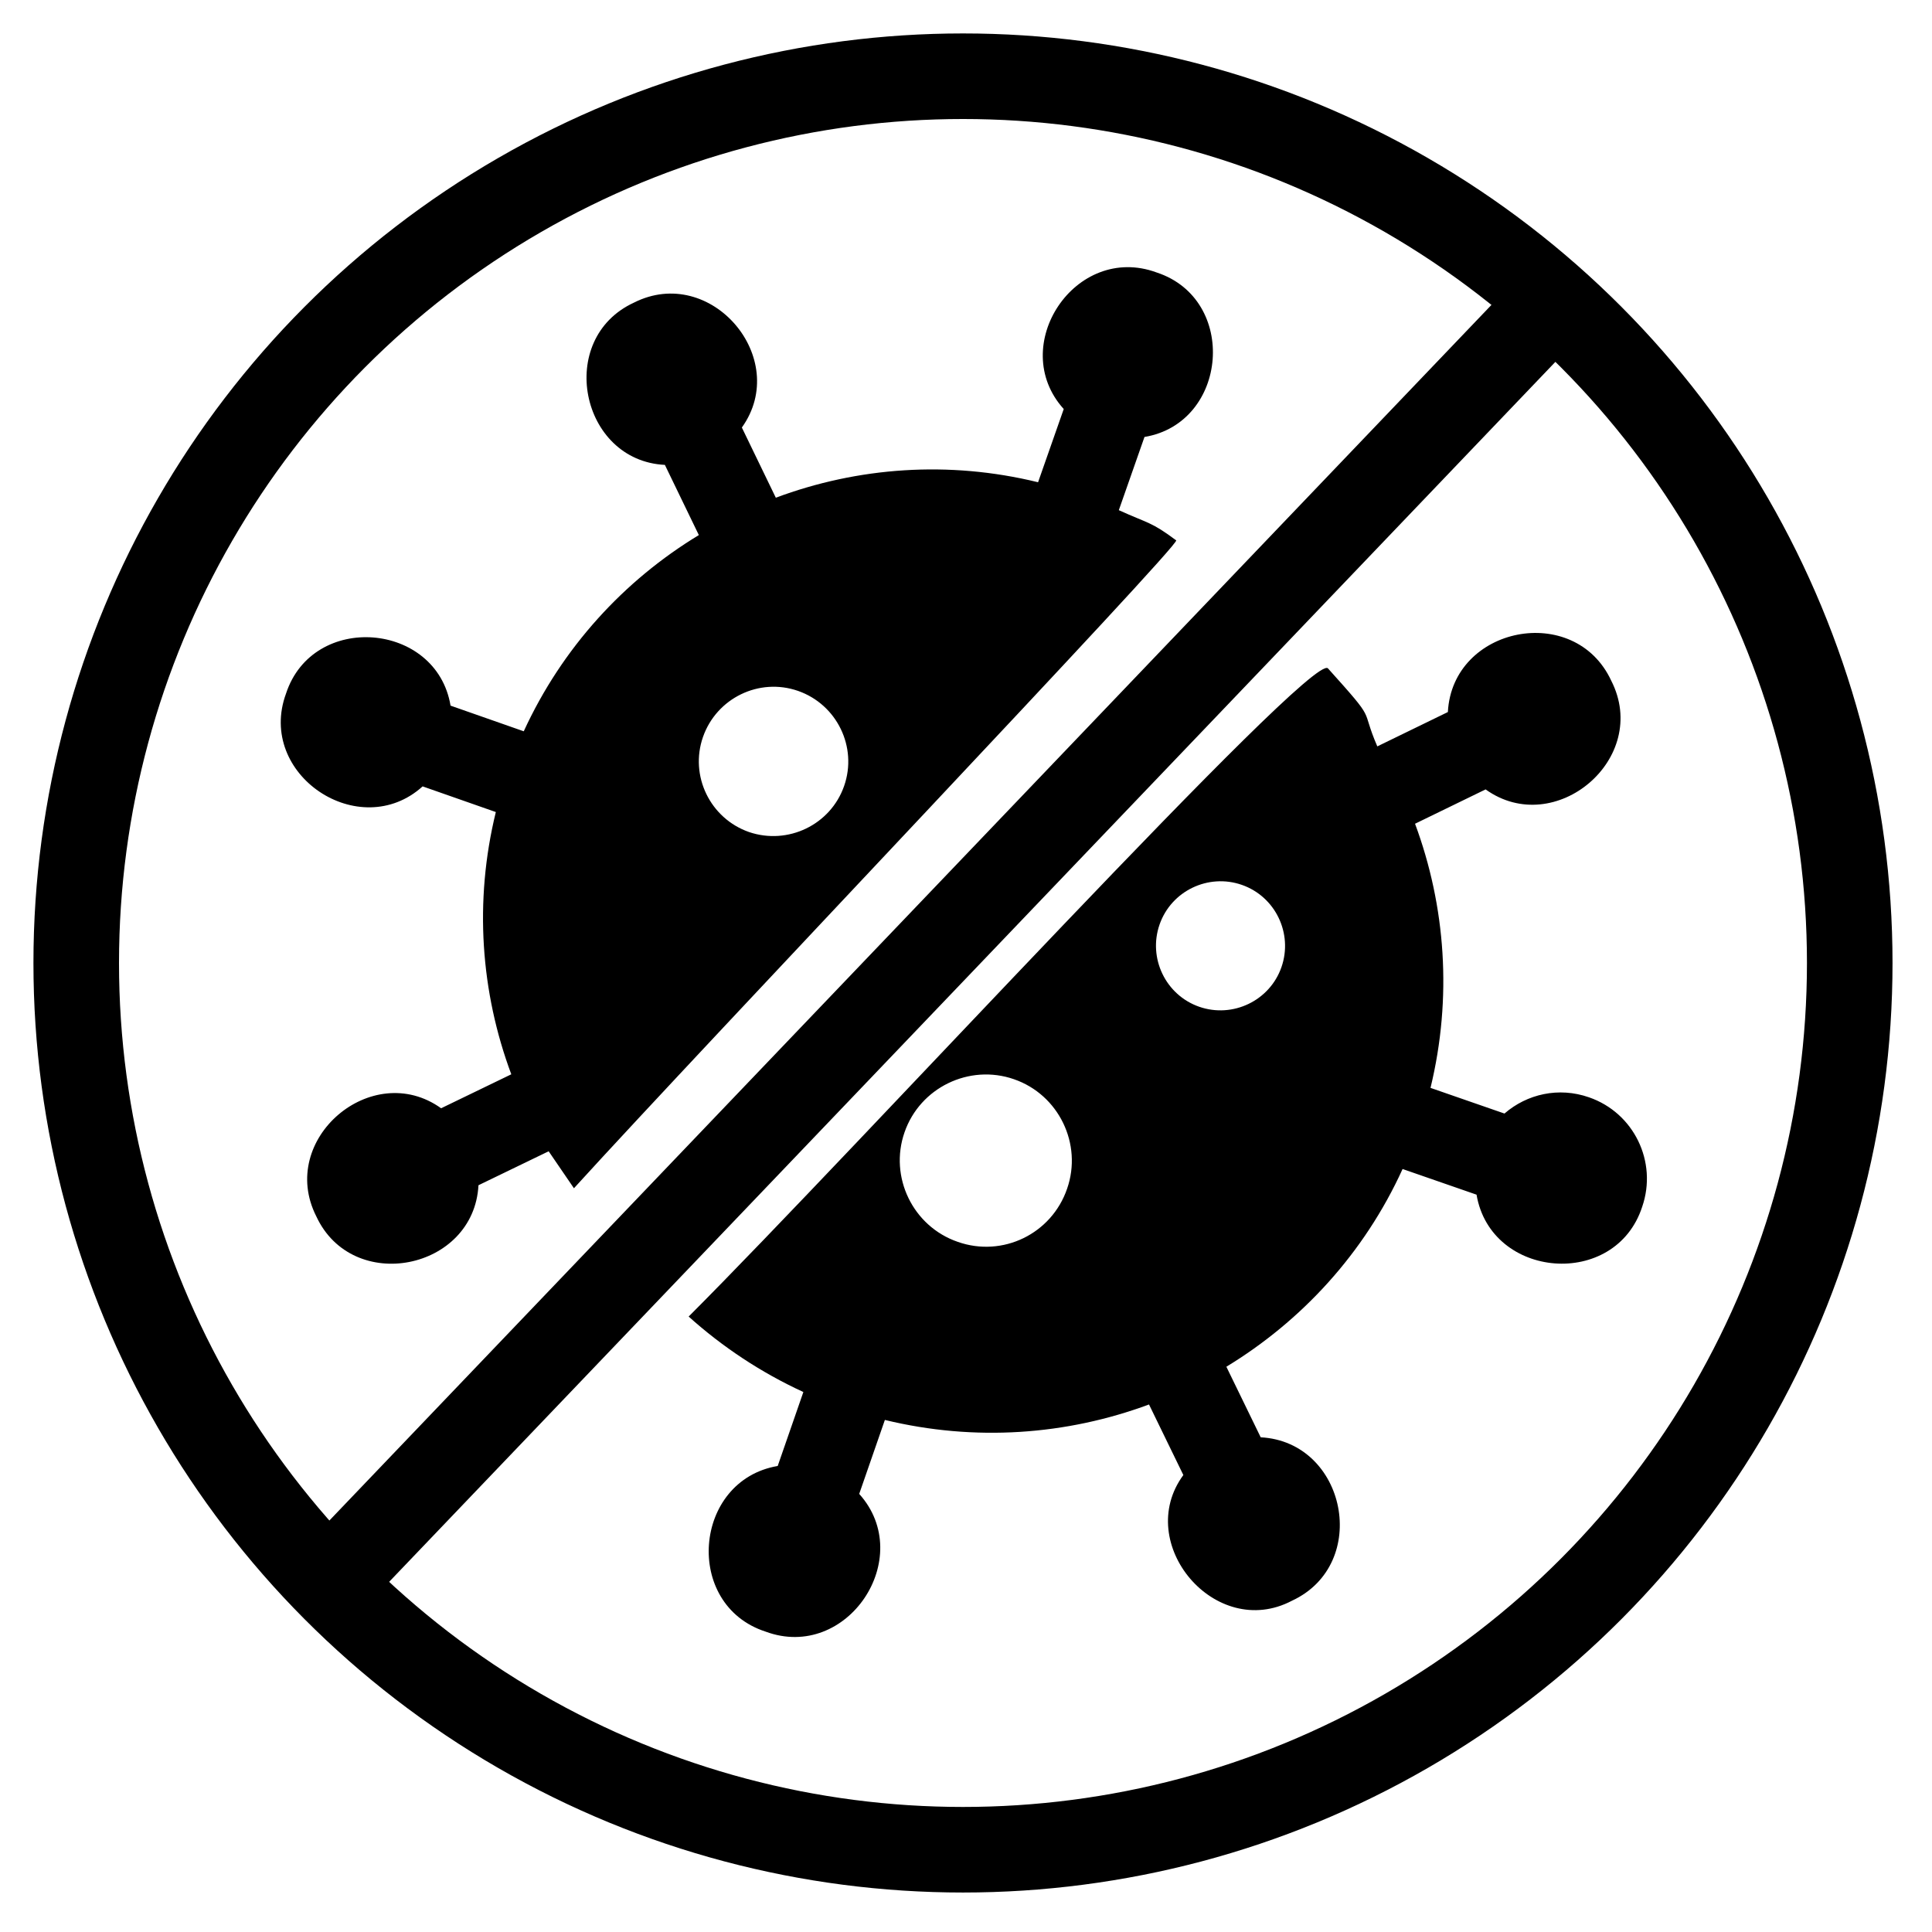
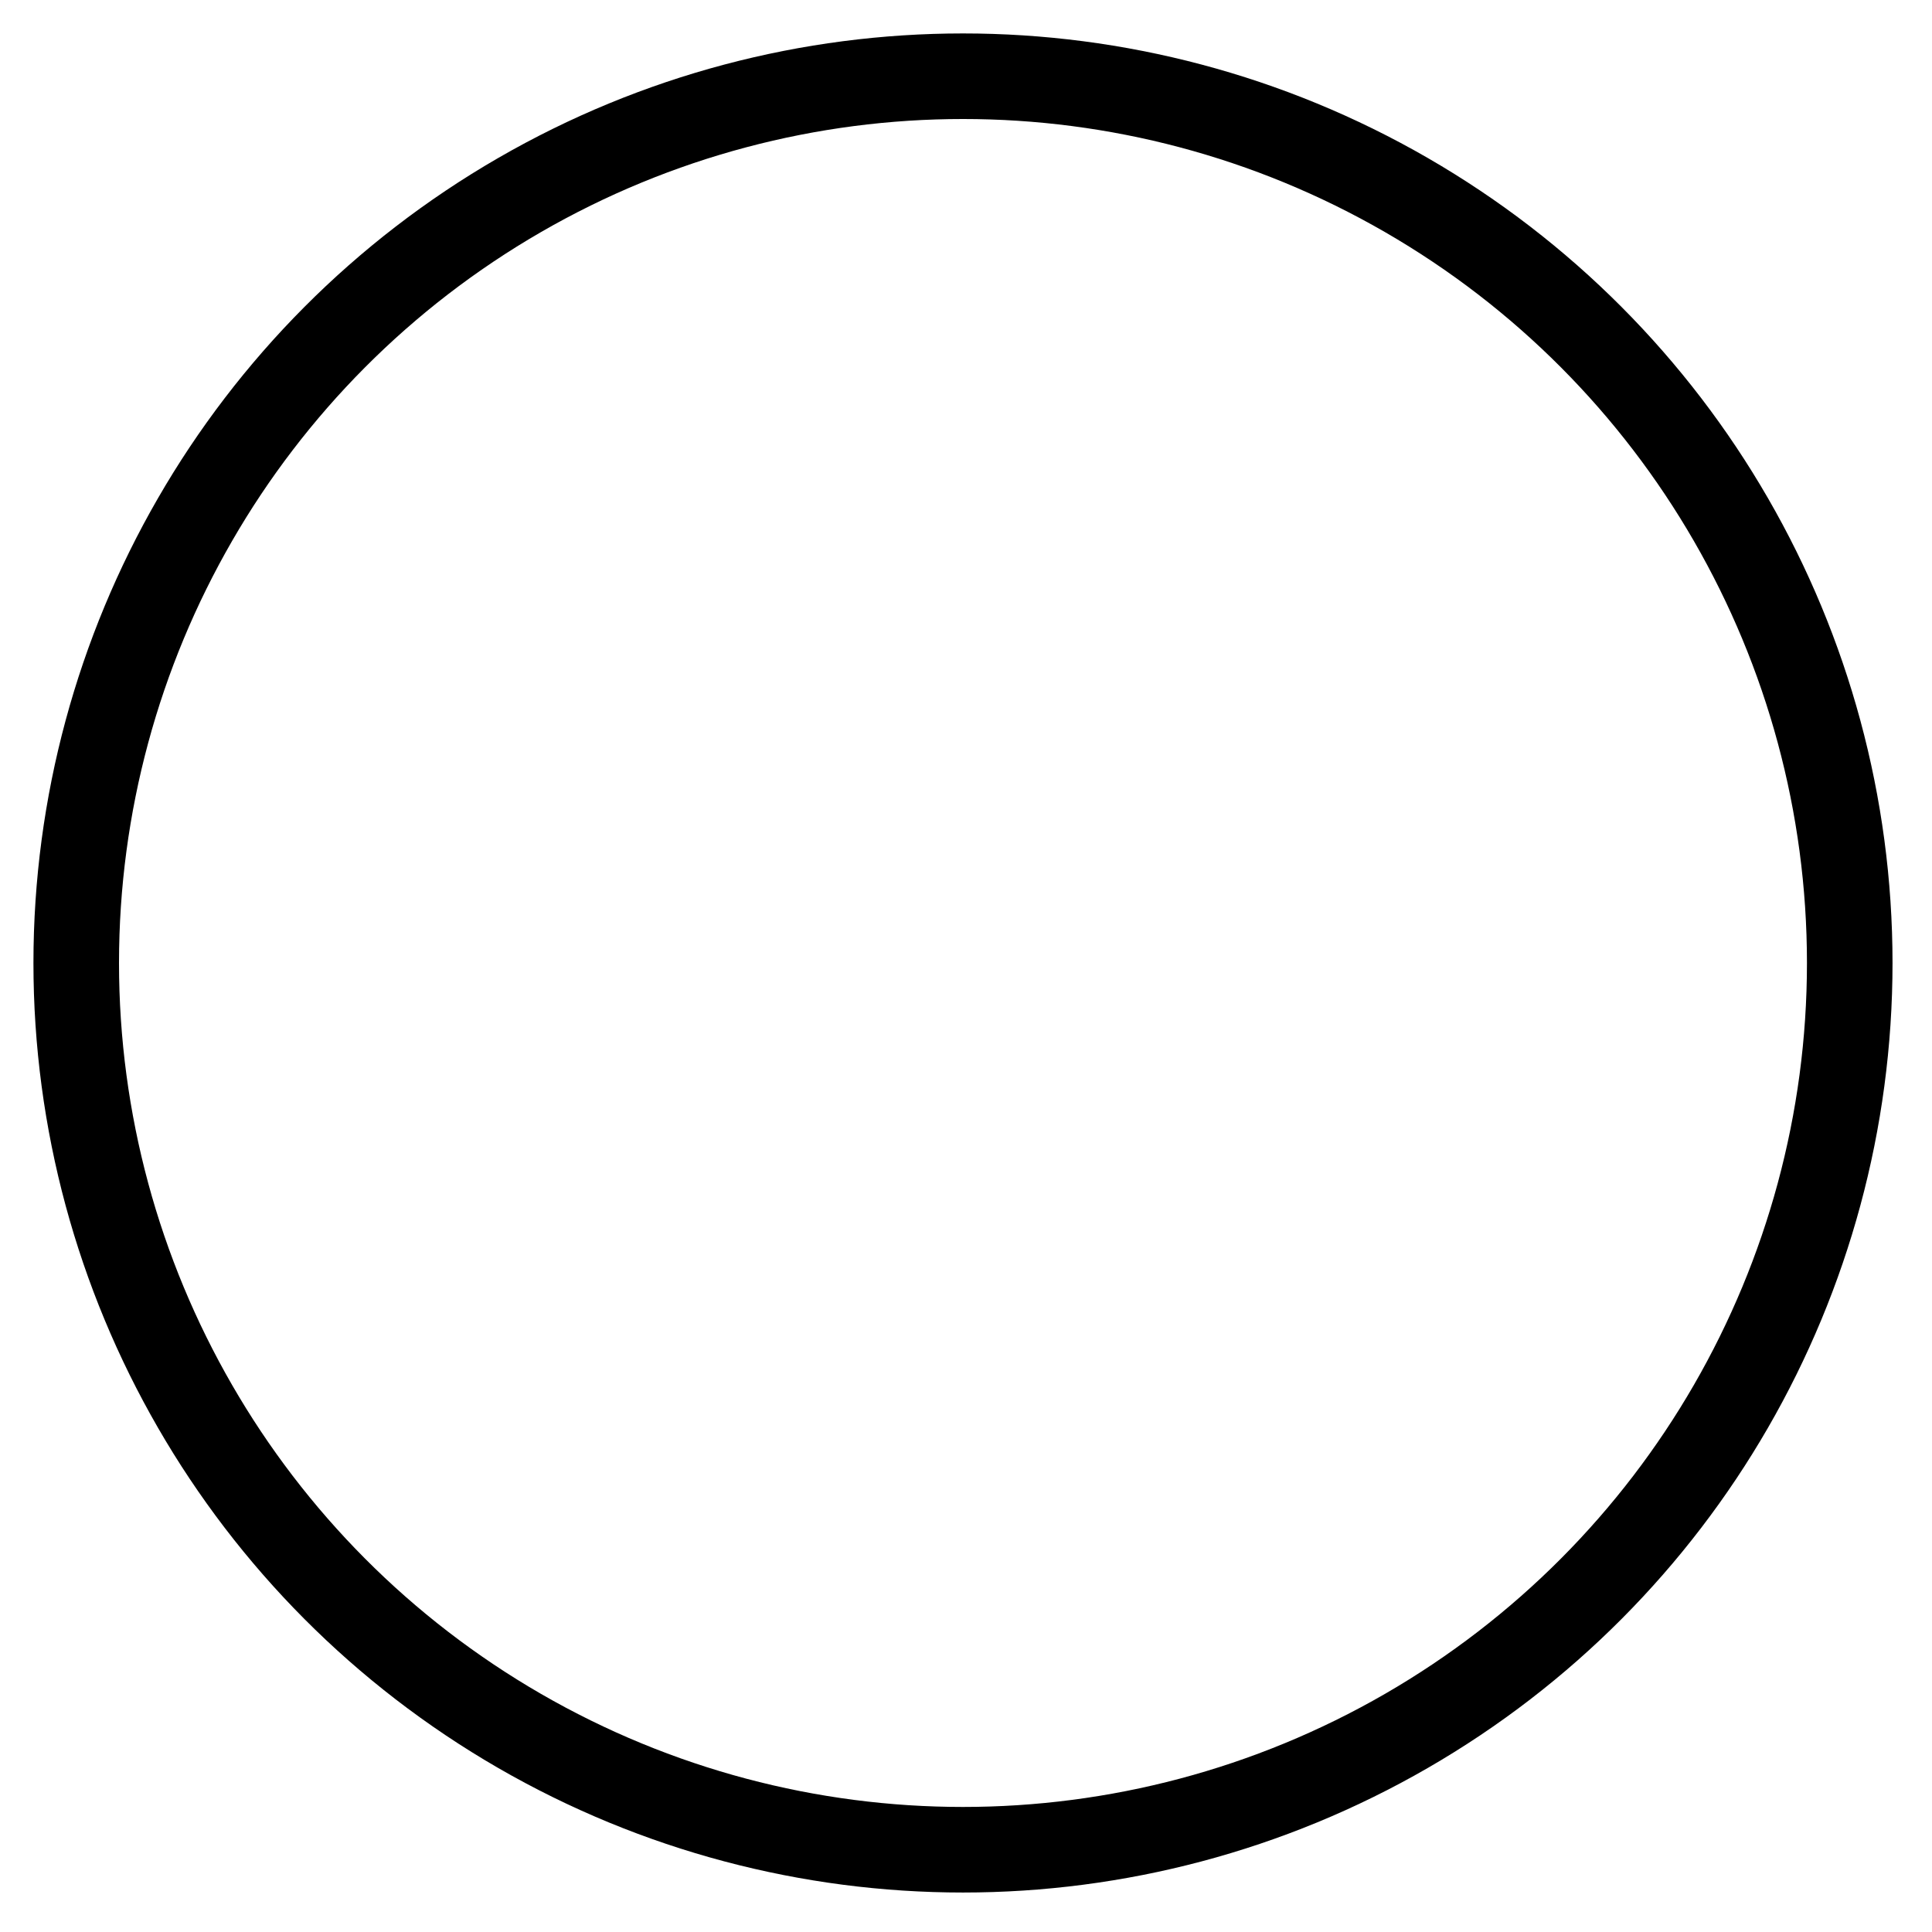
<svg xmlns="http://www.w3.org/2000/svg" version="1.1" id="Layer_1" x="0px" y="0px" viewBox="0 0 512 512" style="enable-background:new 0 0 512 512;" xml:space="preserve">
  <style type="text/css">
	.st0{fill:none;stroke:#000000;stroke-width:22.677;stroke-miterlimit:10;}
</style>
-   <path d="M182.5,348.9c8.9,8,19.1,14.8,30.4,20l-6.8,19.6c-22.4,3.8-25.1,36.8-3.2,43.9c21.6,8,40-19.6,24.8-36.5l6.8-19.6  c23.9,5.8,48.2,4,70-4.1l9.1,18.7c-13.3,18.1,8.5,44,28.8,33.3c20.9-9.7,14.4-42.1-8.3-43.3l-9.1-18.7c19.9-12.1,36.5-30,46.7-52.4  l19.6,6.8c3.8,22.4,36.8,25.1,43.9,3.2c4.1-11.9-2.2-24.9-14.1-29v0c-8-2.8-16.4-0.9-22.4,4.3l-19.6-6.8c5.8-23.9,4-48.2-4.1-70  l18.7-9.1c18.4,13.2,43.8-8.2,33.3-28.8c-9.7-20.9-42.1-14.4-43.3,8.3l-18.7,9.1c-4.7-10.9,0.3-5.8-13.1-20.7  C347.1,173.1,226.7,304.7,182.5,348.9 M152.1,314.9c35.3-38.8,160.9-170.7,159.6-171.7c-6.7-5-7.3-4.4-15.2-8l6.8-19.4  c22.2-3.7,24.9-36.5,3.2-43.6c-21.5-7.9-39.7,19.5-24.6,36.2l-6.8,19.4c-23.7-5.8-47.8-4-69.5,4.1l-9-18.6  c13.1-18.3-8.2-43.4-28.6-33.1c-20.8,9.6-14.2,41.9,8.2,43l9,18.6c-19.8,12-36.2,29.8-46.4,52l-19.4-6.8  c-3.7-22.2-36.5-24.9-43.6-3.2c-7.9,21.5,19.5,39.7,36.2,24.6l19.4,6.8c-5.8,23.7-4,47.8,4.1,69.5l-18.6,9  c-18.3-13.1-43.4,8.2-33.1,28.6c9.6,20.8,41.8,14.3,43-8.2l18.6-9 M198.5,220.5c-10.3-3.6-15.8-14.9-12.2-25.2  c3.6-10.3,14.9-15.8,25.2-12.2c10.3,3.6,15.8,14.9,12.2,25.2C220.1,218.6,208.8,224,198.5,220.5z M253.8,329.1  c-11.9-4.1-18.2-17.2-14.1-29c4.1-11.9,17.2-18.2,29-14.1c11.9,4.1,18.2,17.2,14.1,29C278.7,327,265.7,333.3,253.8,329.1z   M317.8,266.8c-8.9-3.1-13.6-12.9-10.5-21.8c3.1-8.9,12.9-13.6,21.8-10.5c8.9,3.1,13.6,12.9,10.5,21.8  C336.5,265.2,326.7,269.9,317.8,266.8z" />
  <circle class="st0" cx="255.2" cy="255.2" r="235" />
-   <line class="st0" x1="86.2" y1="420.5" x2="411.8" y2="79.9" />
</svg>